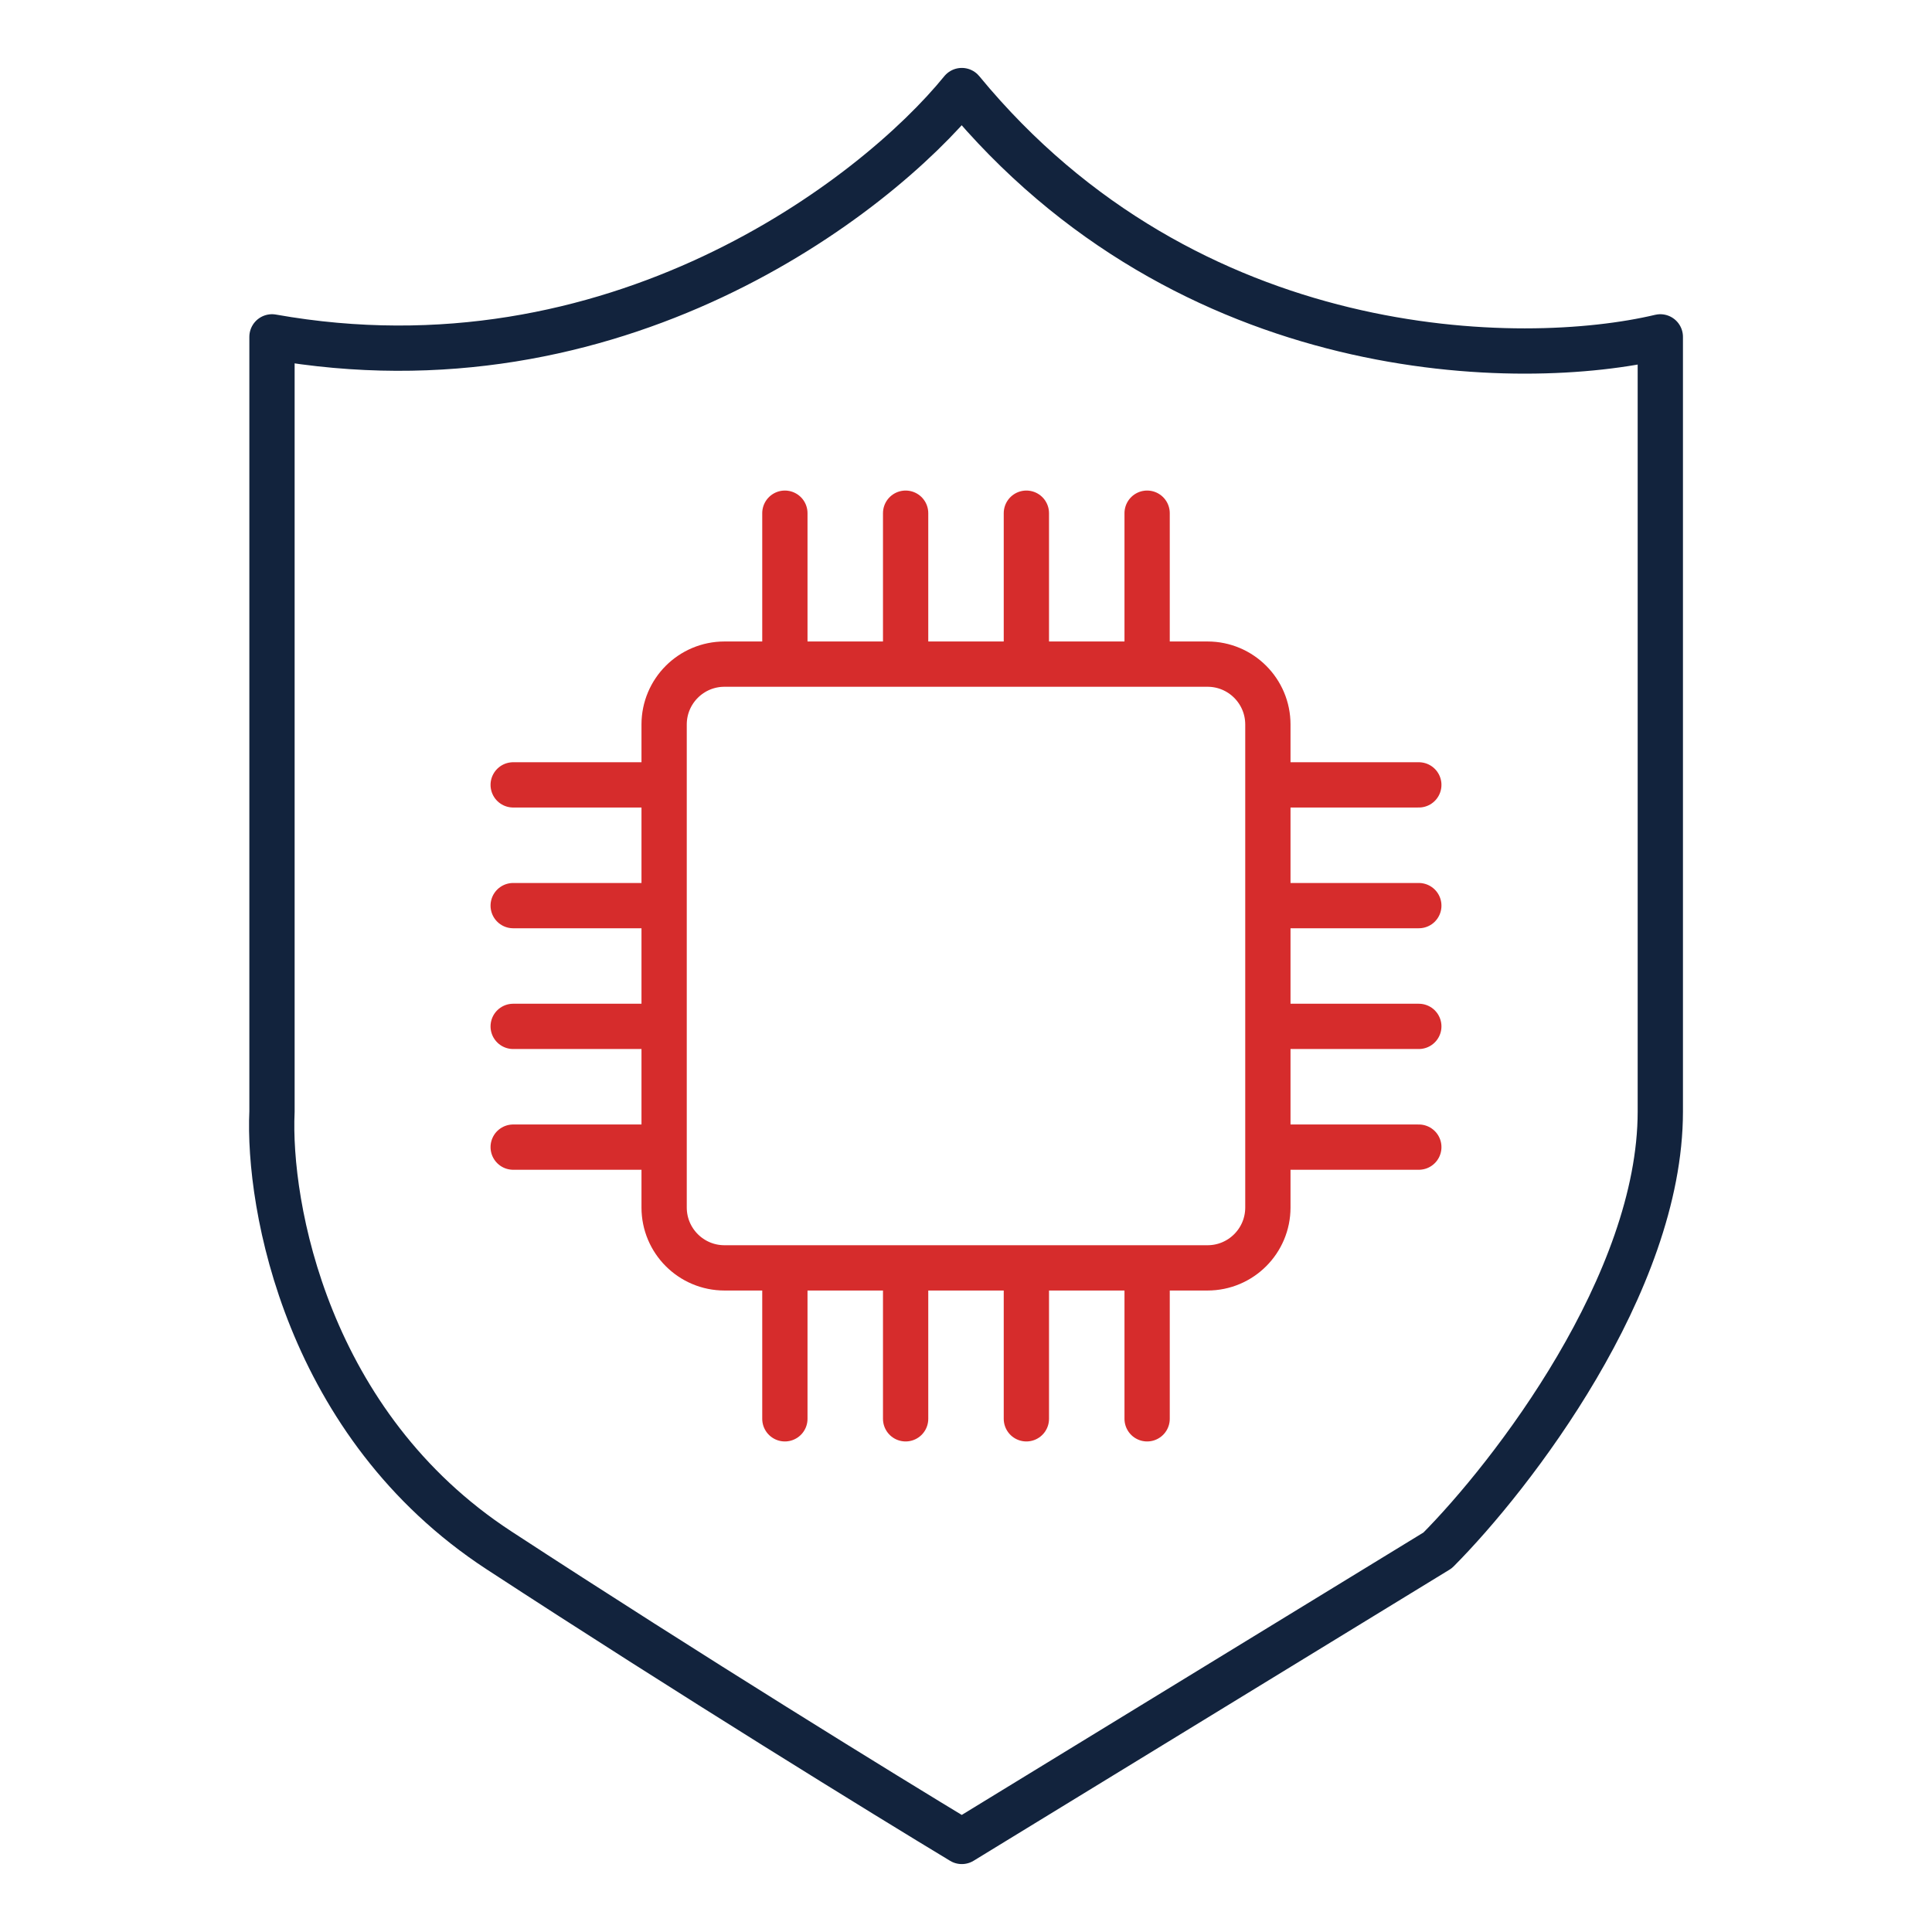
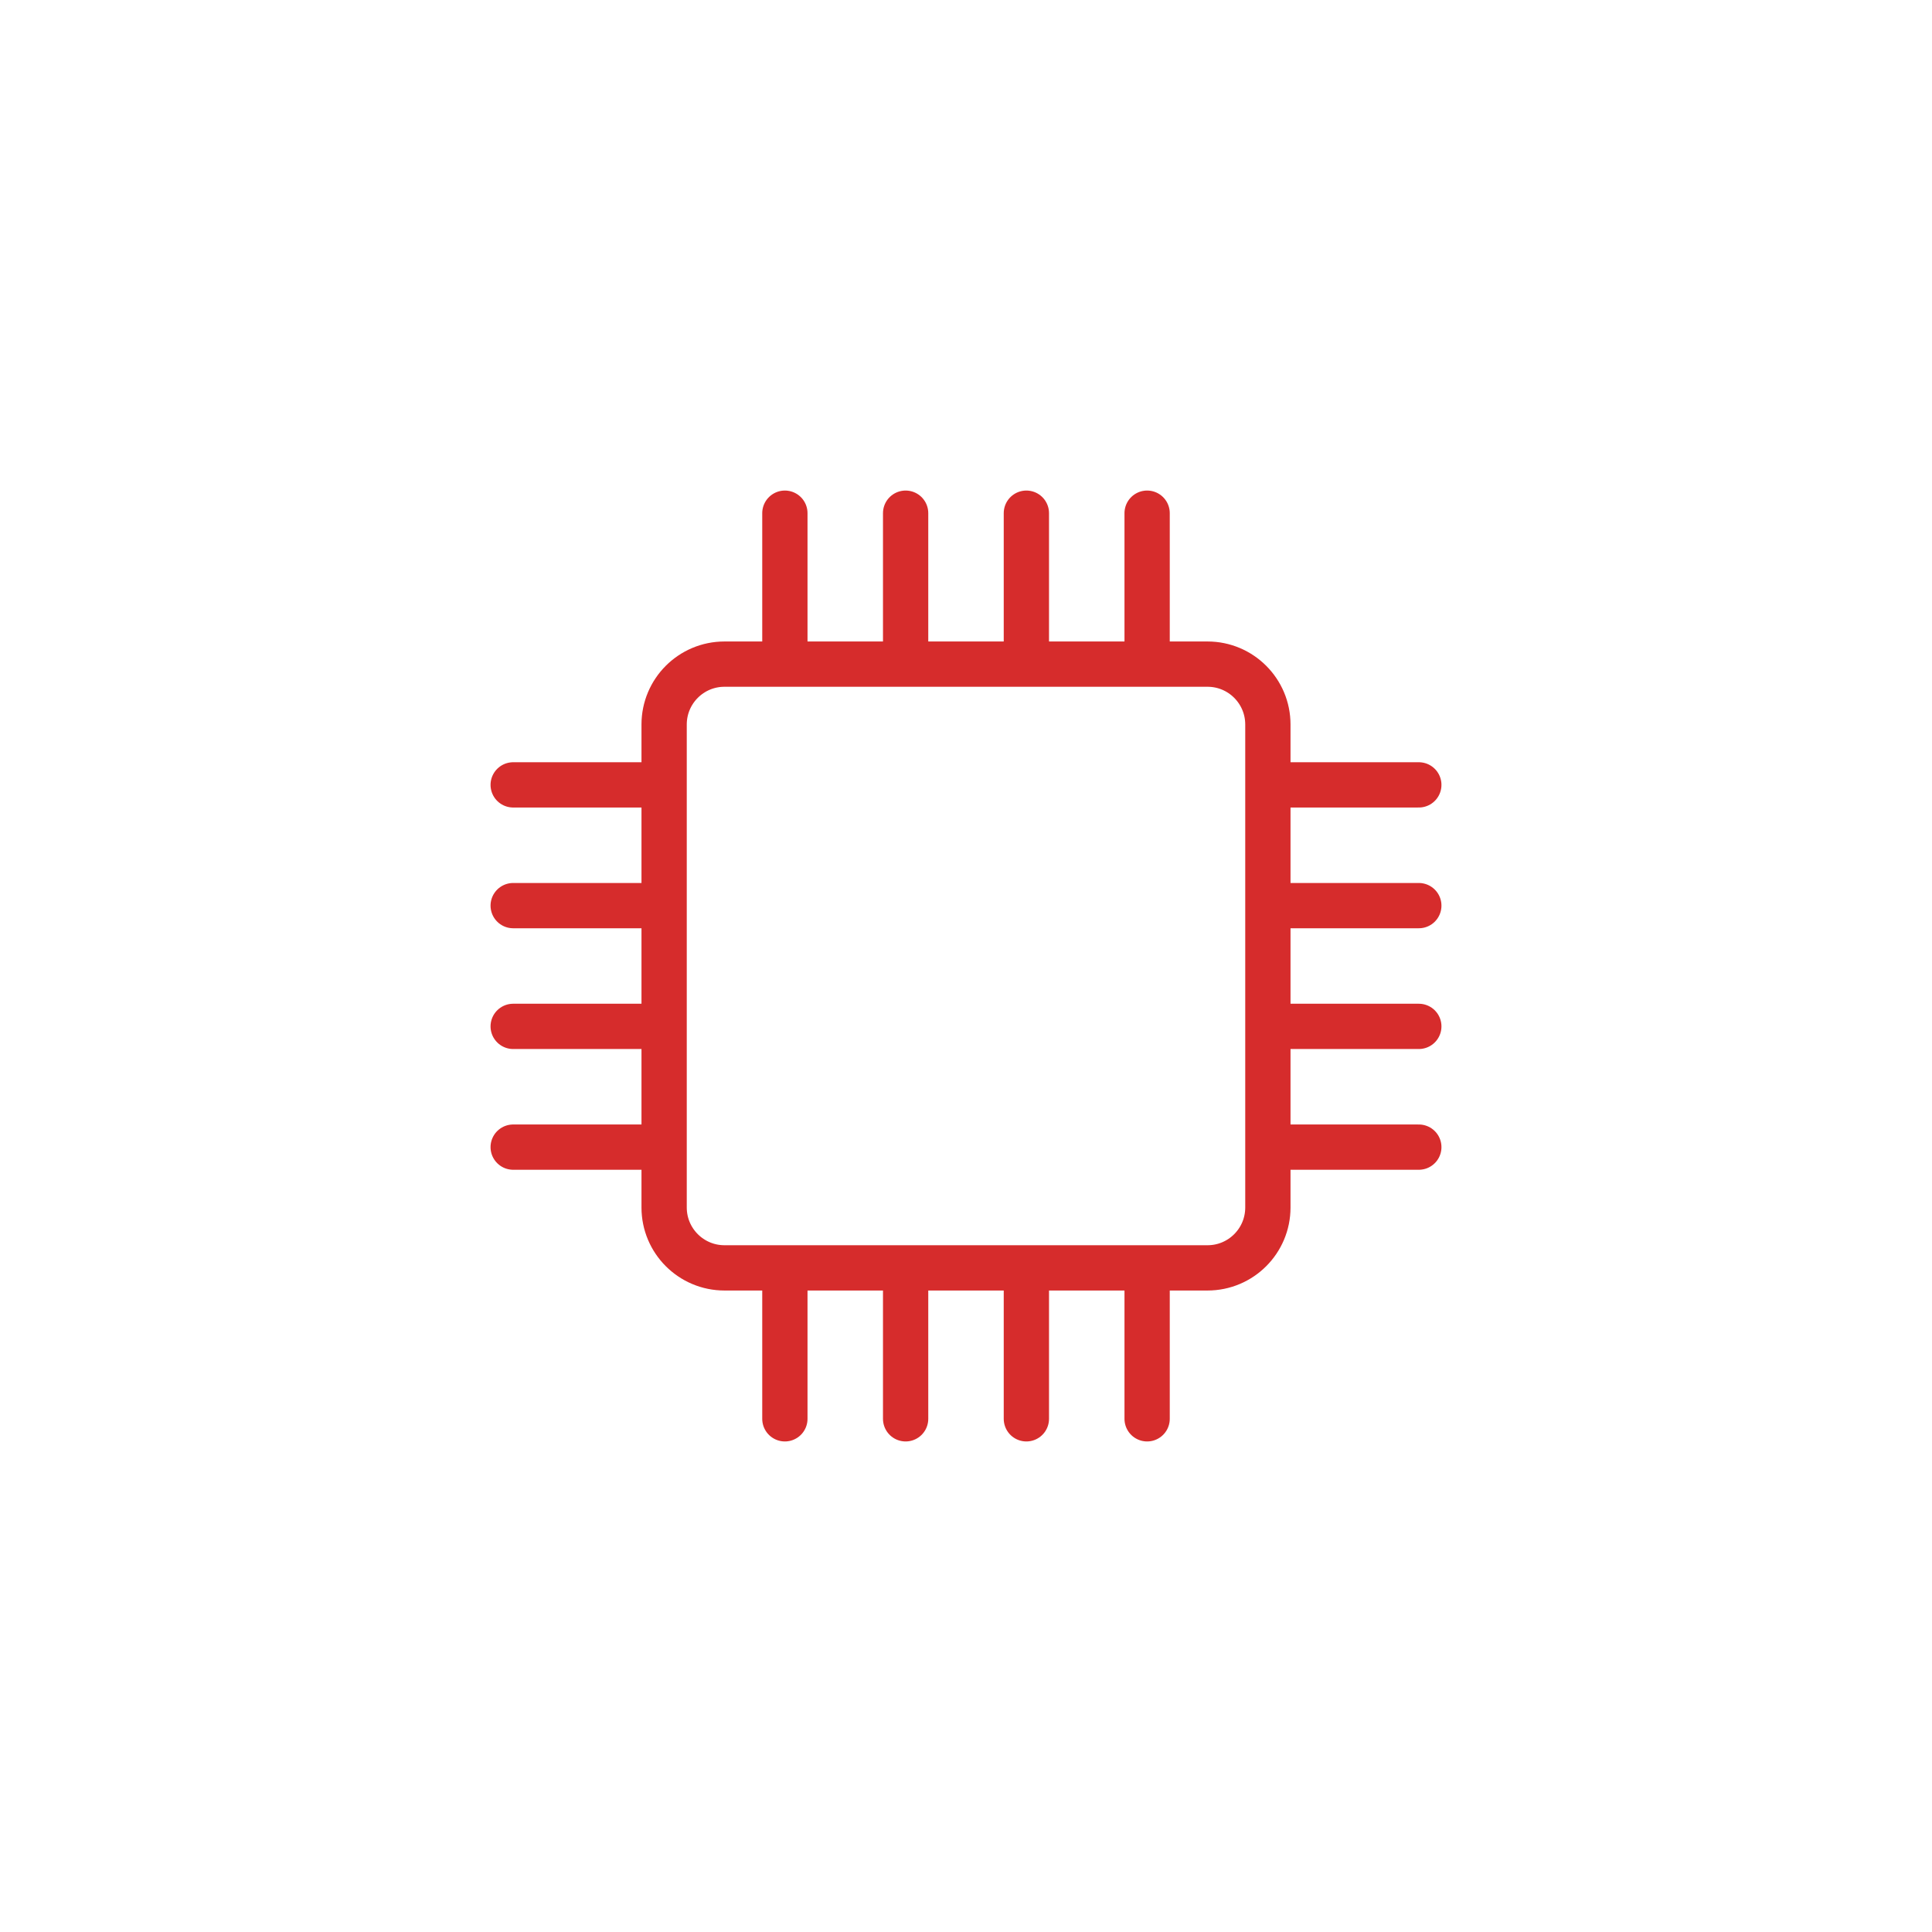
<svg xmlns="http://www.w3.org/2000/svg" width="64" height="64" viewBox="0 0 64 64" fill="none">
-   <path d="M9.01 36.821V11.159C20.349 13.176 28.968 6.56 31.861 3C39.381 12.138 50.42 12.246 55 11.159V36.821C55 42.517 50.083 48.886 47.624 51.358L31.861 61C29.402 59.517 22.894 55.511 16.531 51.358C10.167 47.205 8.866 39.936 9.01 36.821Z" stroke="#12233D" stroke-width="1.5" stroke-linecap="round" stroke-linejoin="round" />
  <path d="M26 22V17M26 47V42M30 22V17M30 47V42M34 22V17M34 47V42M38 22V17M38 47V42M42 26H47M17 26H22M42 30H47M17 30H22M42 34H47M17 34H22M42 38H47M17 38H22M24 42H40C41.105 42 42 41.105 42 40V24C42 22.895 41.105 22 40 22H24C22.895 22 22 22.895 22 24V40C22 41.105 22.895 42 24 42Z" stroke="#D62C2C" stroke-width="1.5" stroke-linecap="round" stroke-linejoin="round" />
</svg>